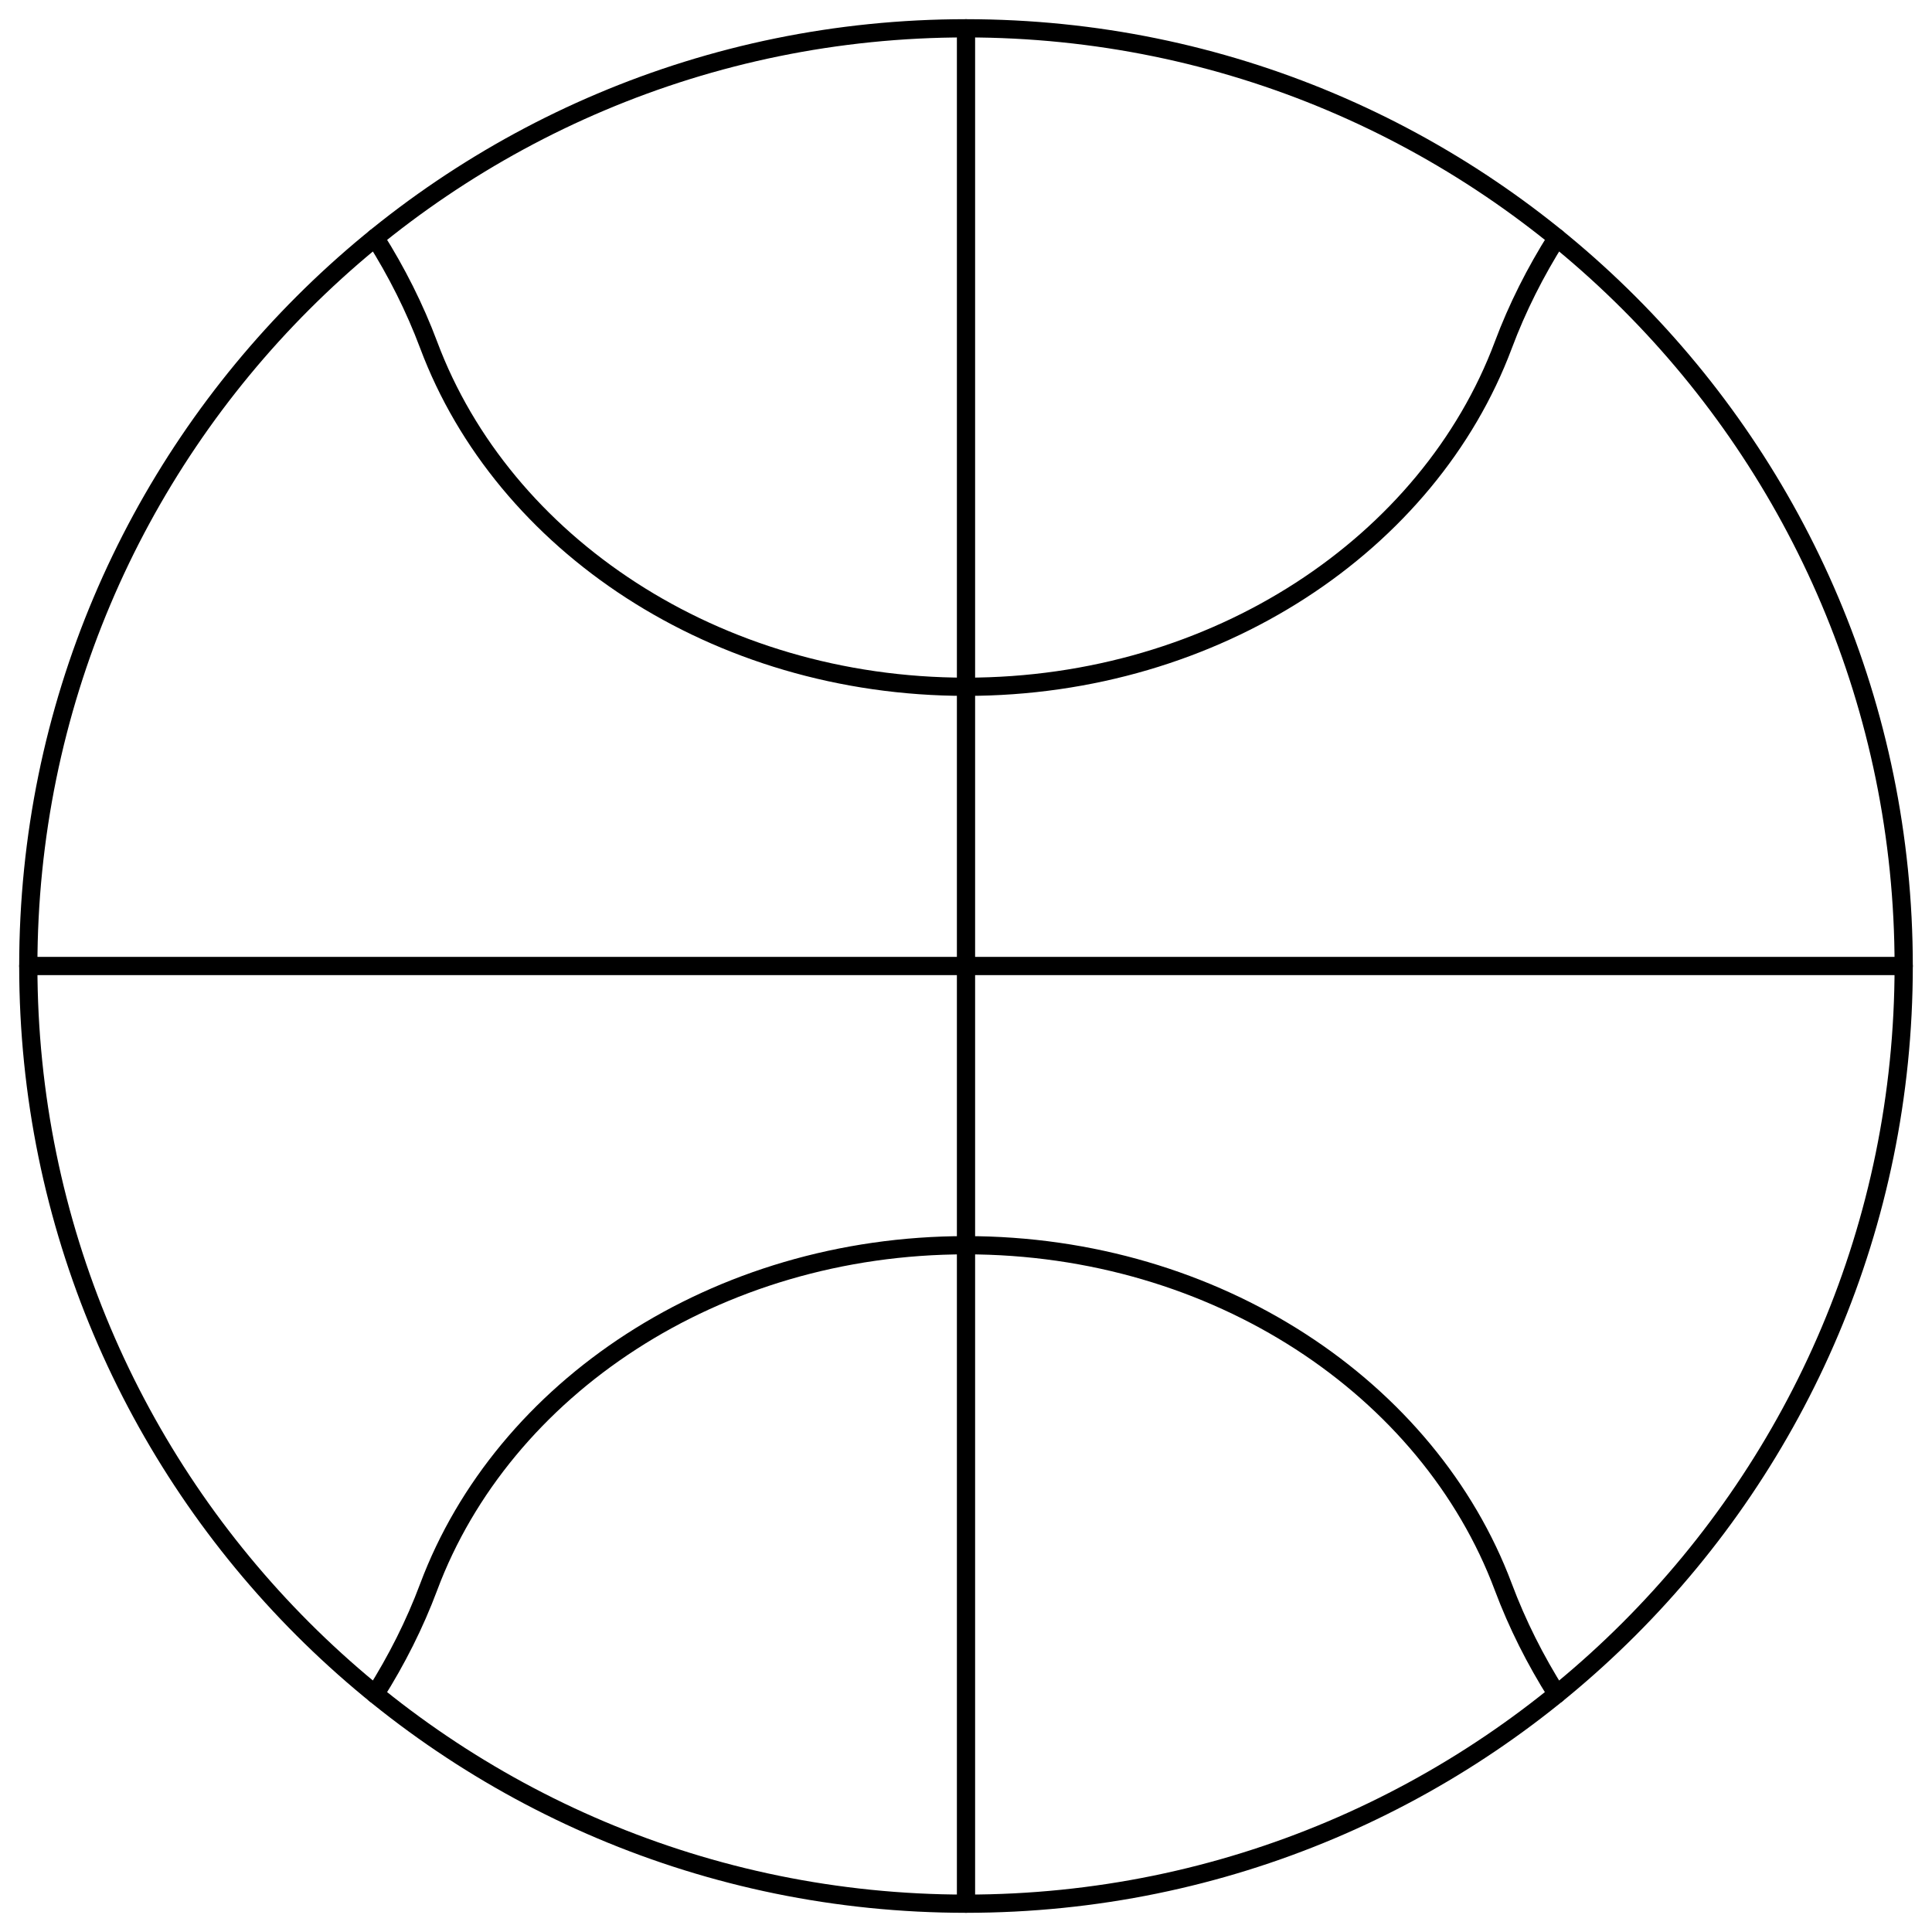
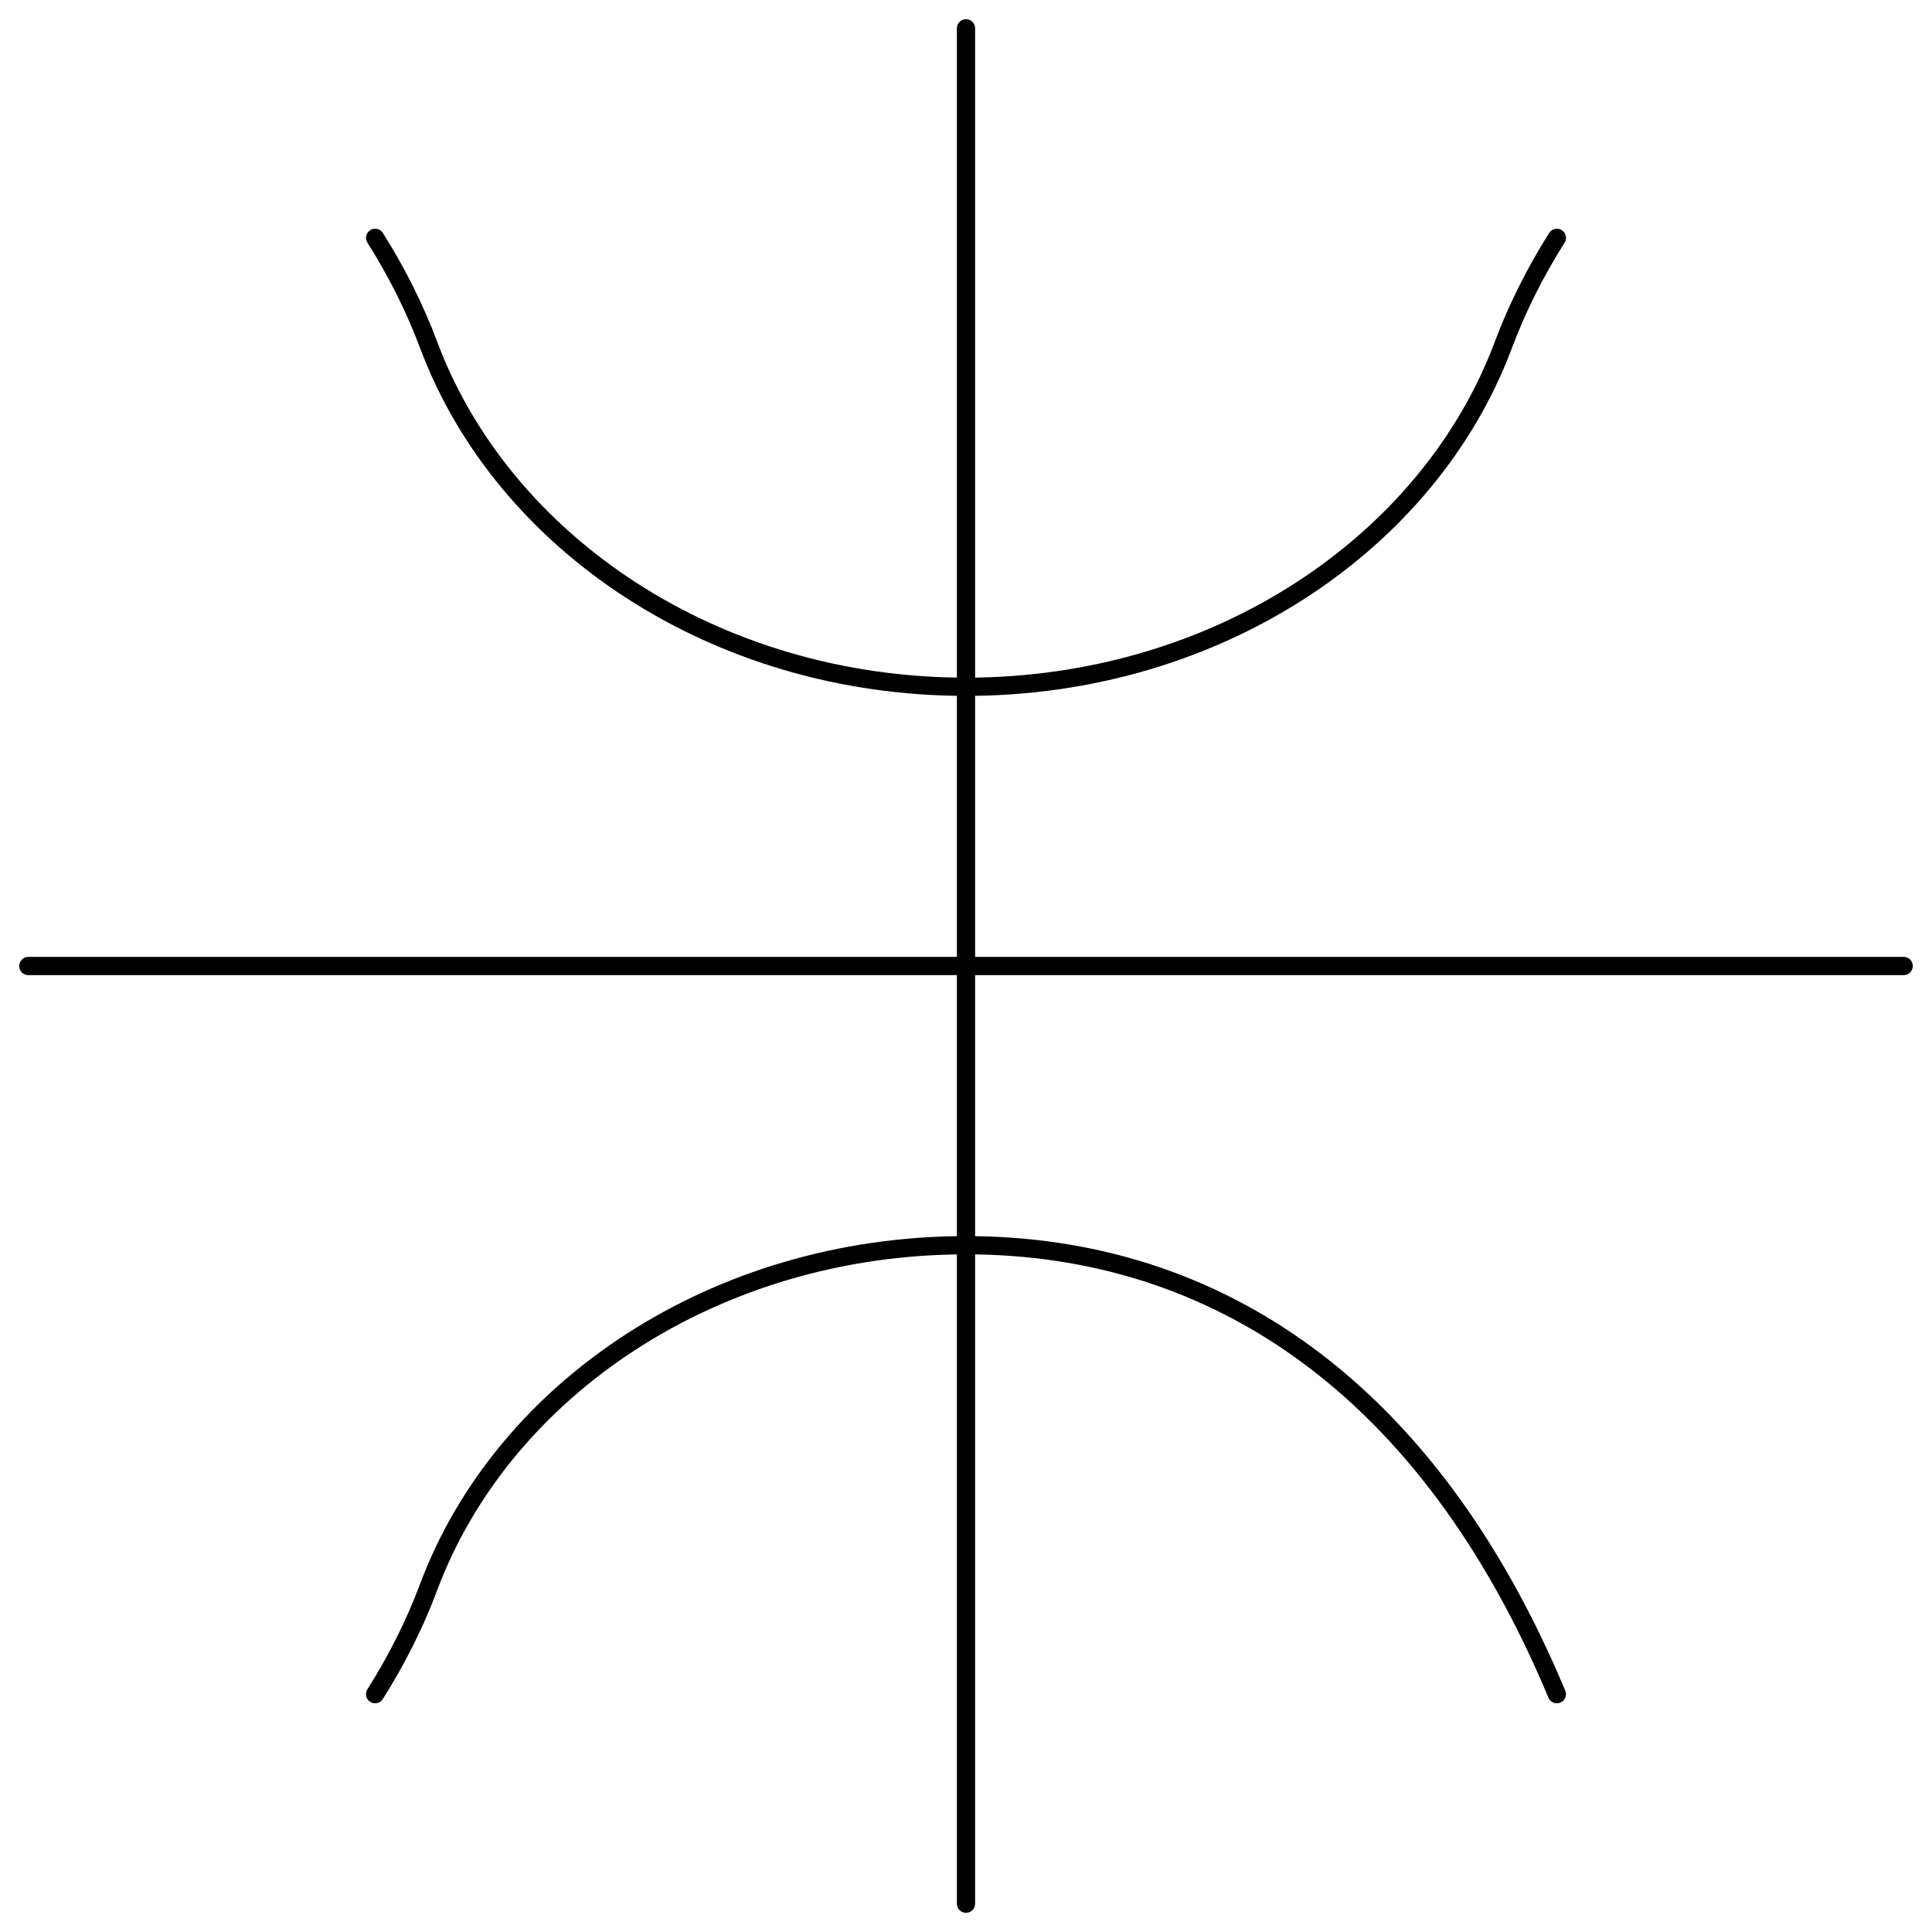
<svg xmlns="http://www.w3.org/2000/svg" width="106" height="106" viewBox="0 0 106 106" fill="none">
-   <path d="M53 1.553V104.447M1.553 53H104.447M20.583 13.049C21.765 14.919 22.753 16.883 23.521 18.931C27.597 29.819 39.255 37.68 53 37.68C66.745 37.68 78.403 29.821 82.479 18.933C83.245 16.886 84.237 14.919 85.419 13.049M85.417 92.951C84.235 91.081 83.247 89.117 82.479 87.069C78.403 76.181 66.745 68.32 53 68.32C39.255 68.32 27.597 76.179 23.521 87.067C22.755 89.115 21.763 91.081 20.581 92.951" stroke="black" stroke-miterlimit="10" stroke-linecap="round" stroke-linejoin="round" />
-   <path d="M53 1.553C24.586 1.553 1.553 24.586 1.553 53C1.553 81.414 24.586 104.447 53 104.447C81.414 104.447 104.447 81.414 104.447 53C104.447 24.586 81.414 1.553 53 1.553Z" stroke="black" stroke-miterlimit="10" stroke-linecap="round" stroke-linejoin="round" />
+   <path d="M53 1.553V104.447M1.553 53H104.447M20.583 13.049C21.765 14.919 22.753 16.883 23.521 18.931C27.597 29.819 39.255 37.68 53 37.68C66.745 37.68 78.403 29.821 82.479 18.933C83.245 16.886 84.237 14.919 85.419 13.049M85.417 92.951C78.403 76.181 66.745 68.32 53 68.32C39.255 68.32 27.597 76.179 23.521 87.067C22.755 89.115 21.763 91.081 20.581 92.951" stroke="black" stroke-miterlimit="10" stroke-linecap="round" stroke-linejoin="round" />
</svg>